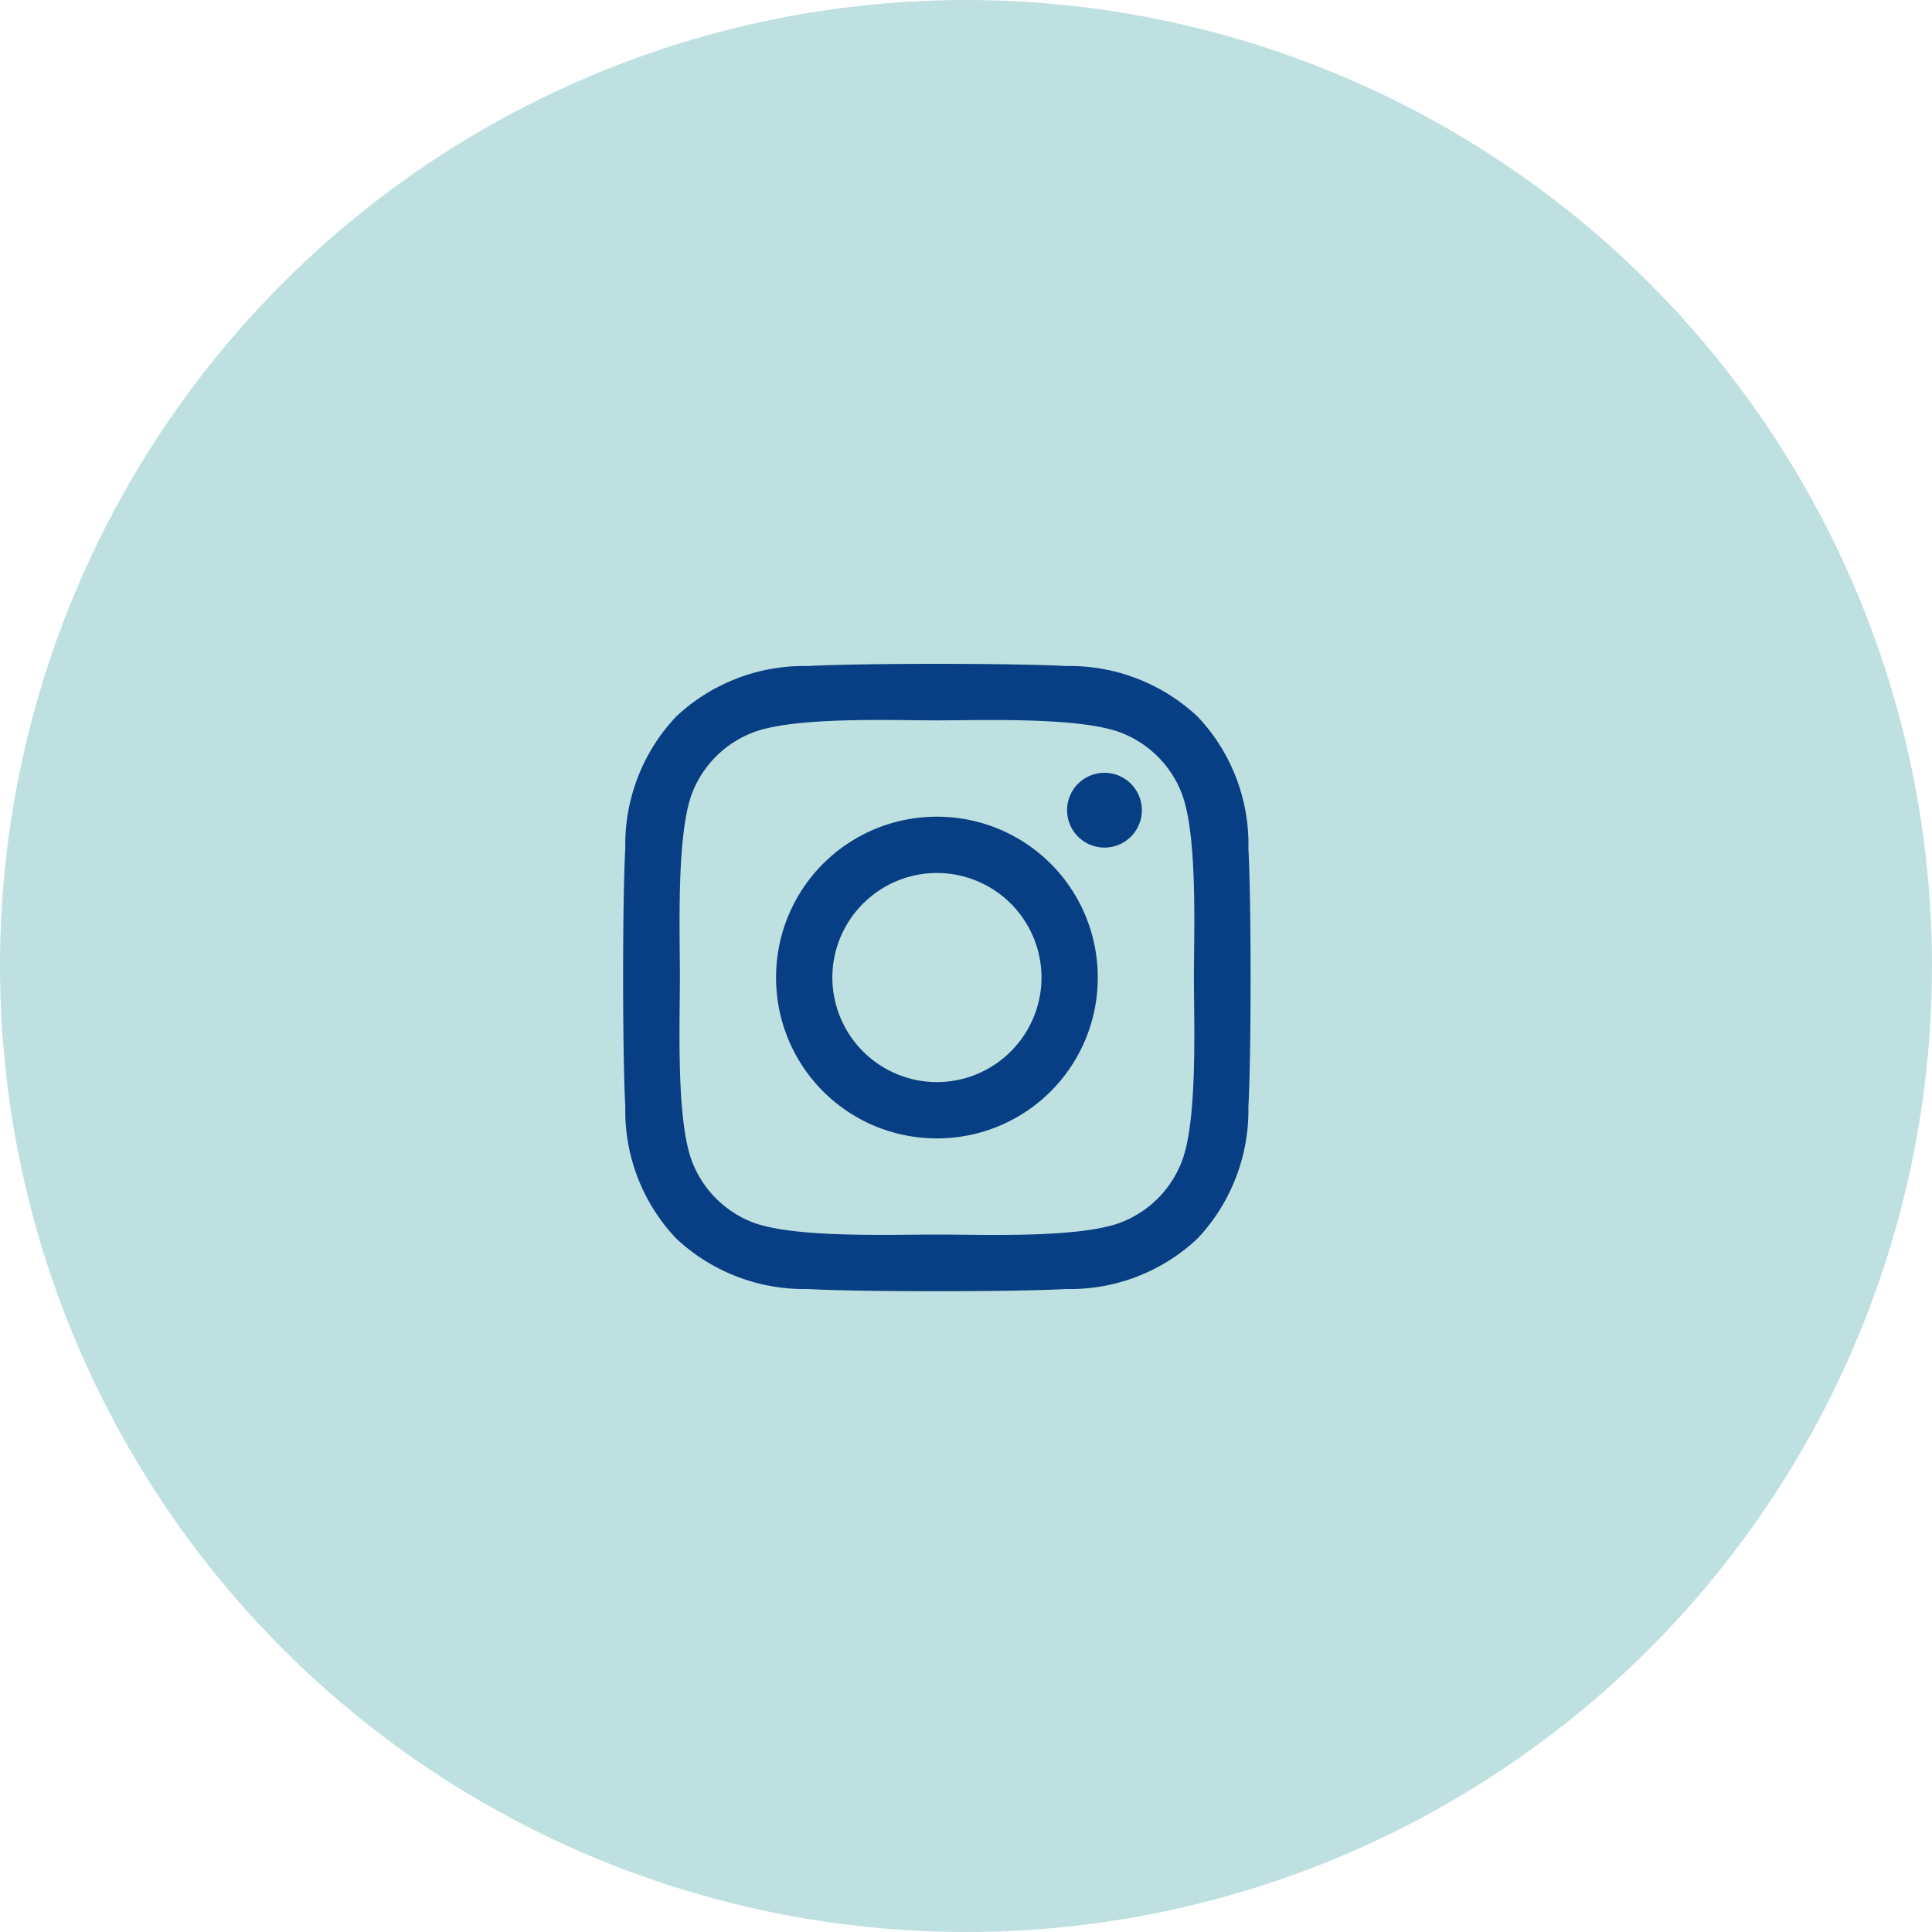
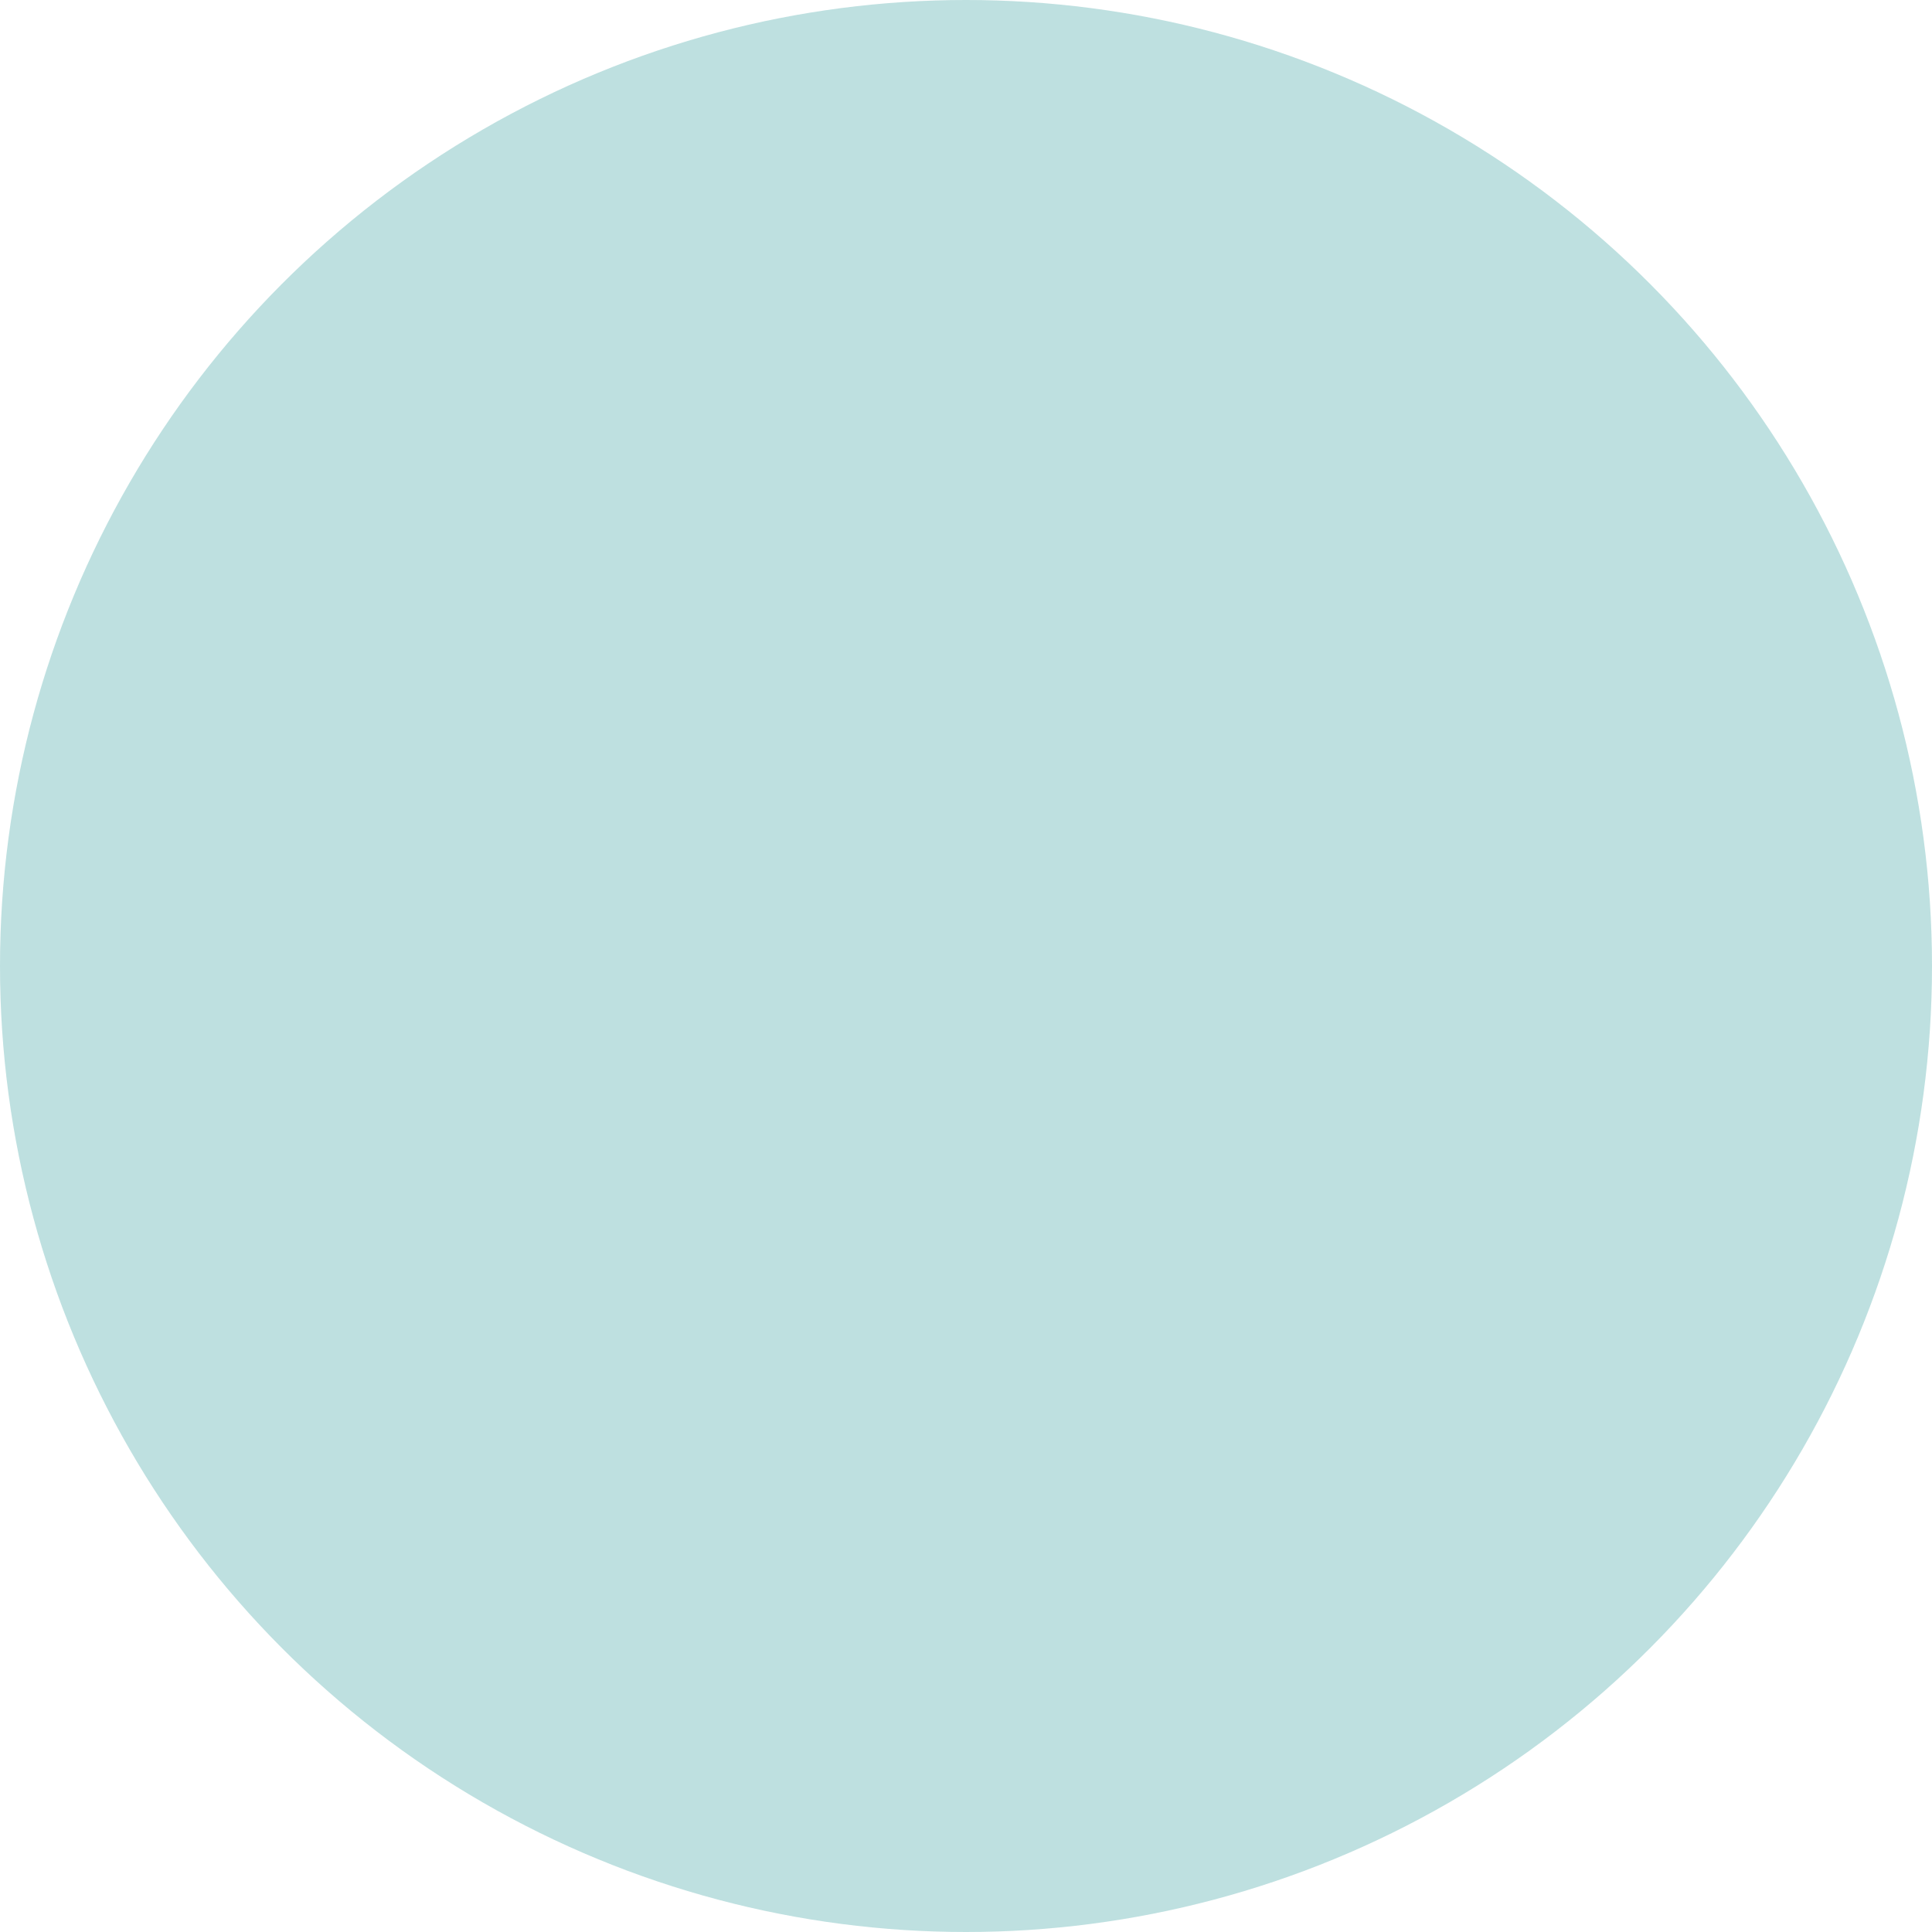
<svg xmlns="http://www.w3.org/2000/svg" width="62" height="62" viewBox="0 0 62 62">
  <defs>
    <style>.a{fill:rgba(16,141,141,0.27);}.b{fill:#083e84;}</style>
  </defs>
  <g transform="translate(-1262 -706)">
    <circle class="a" cx="31" cy="31" r="31" transform="translate(1262 706)" />
-     <path class="b" d="M10.067-13.791A5.153,5.153,0,0,0,4.905-8.629a5.153,5.153,0,0,0,5.161,5.161,5.153,5.153,0,0,0,5.162-5.161A5.153,5.153,0,0,0,10.067-13.791Zm0,8.517A3.362,3.362,0,0,1,6.711-8.629a3.359,3.359,0,0,1,3.356-3.356,3.359,3.359,0,0,1,3.356,3.356A3.362,3.362,0,0,1,10.067-5.274ZM16.644-14a1.2,1.2,0,0,0-1.2-1.2,1.2,1.2,0,0,0-1.2,1.2,1.2,1.2,0,0,0,1.2,1.2A1.2,1.2,0,0,0,16.644-14Zm3.419,1.222A5.958,5.958,0,0,0,18.436-17a6,6,0,0,0-4.218-1.626c-1.662-.094-6.644-.094-8.306,0A5.988,5.988,0,0,0,1.694-17,5.977,5.977,0,0,0,.067-12.785c-.094,1.662-.094,6.644,0,8.306A5.958,5.958,0,0,0,1.694-.261,6,6,0,0,0,5.912,1.366c1.662.094,6.644.094,8.306,0A5.958,5.958,0,0,0,18.436-.261a6,6,0,0,0,1.626-4.218C20.156-6.141,20.156-11.118,20.062-12.78ZM17.915-2.7A3.4,3.4,0,0,1,16-.782c-1.325.526-4.47.4-5.934.4s-4.613.117-5.934-.4A3.4,3.4,0,0,1,2.219-2.7c-.526-1.325-.4-4.47-.4-5.934s-.117-4.613.4-5.934a3.4,3.4,0,0,1,1.914-1.914c1.325-.526,4.47-.4,5.934-.4S14.68-17,16-16.477a3.4,3.4,0,0,1,1.914,1.914c.526,1.325.4,4.47.4,5.934S18.44-4.016,17.915-2.7Z" transform="translate(1282 746)" />
  </g>
</svg>